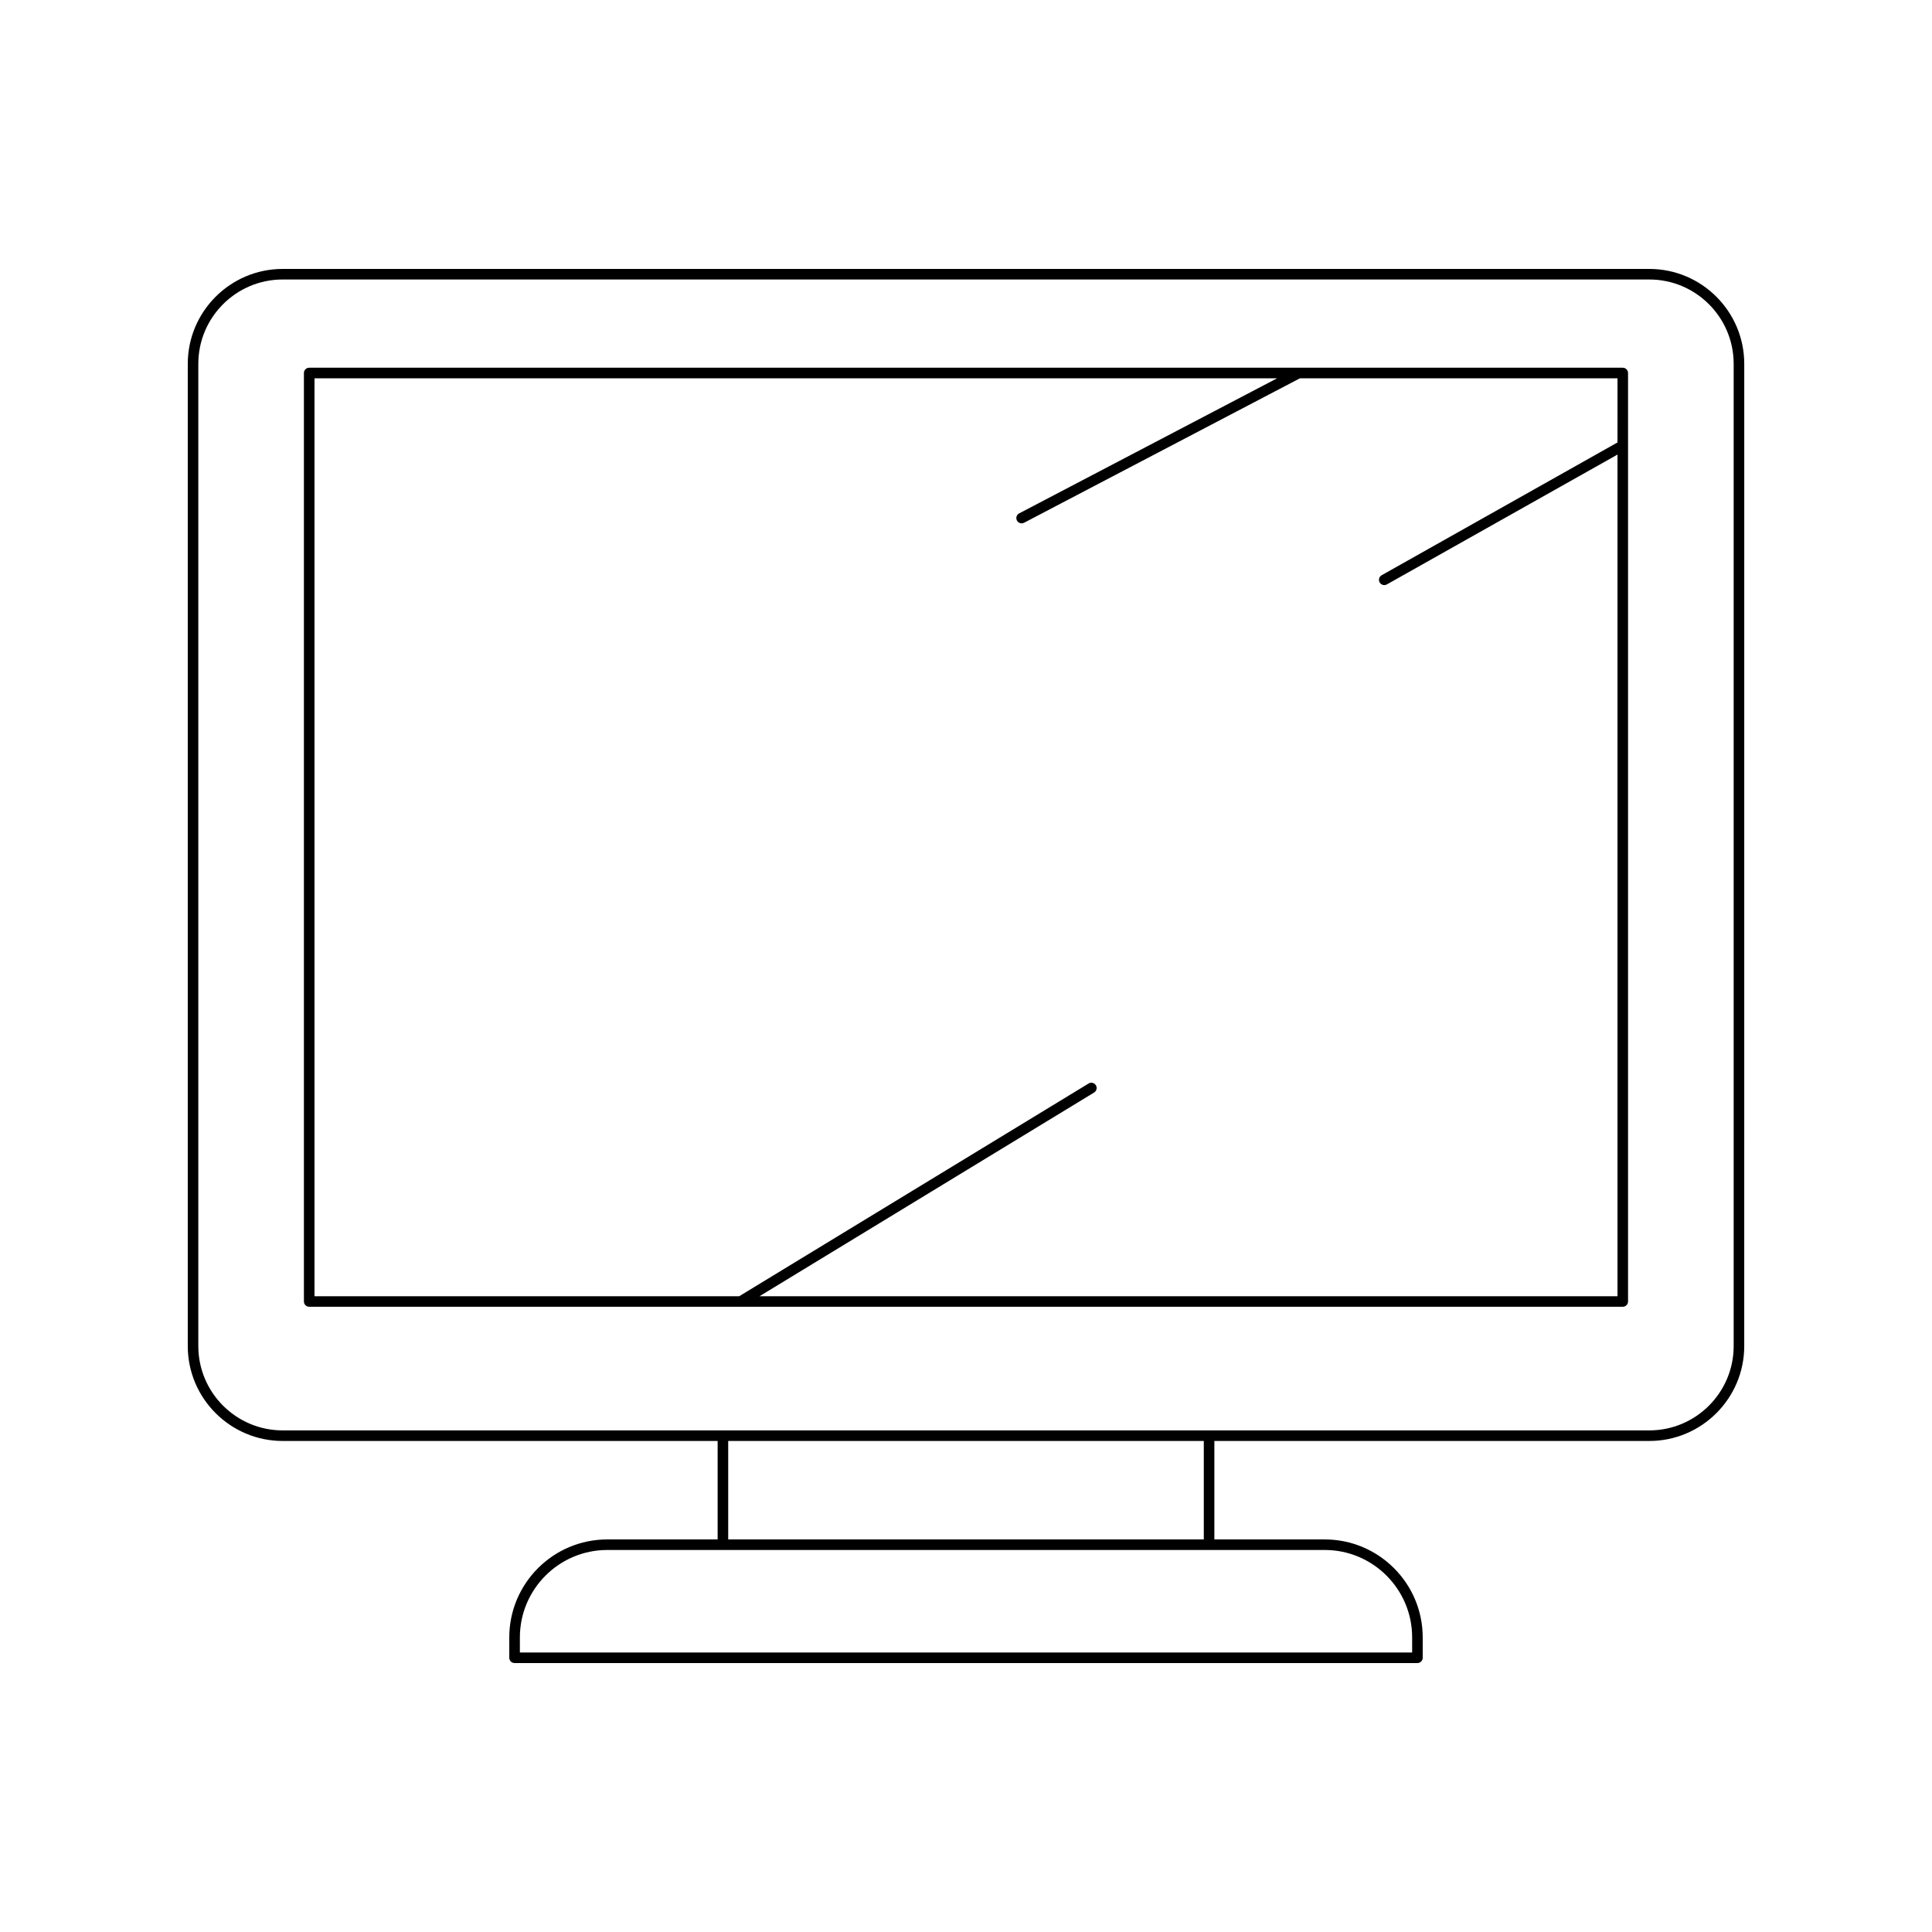
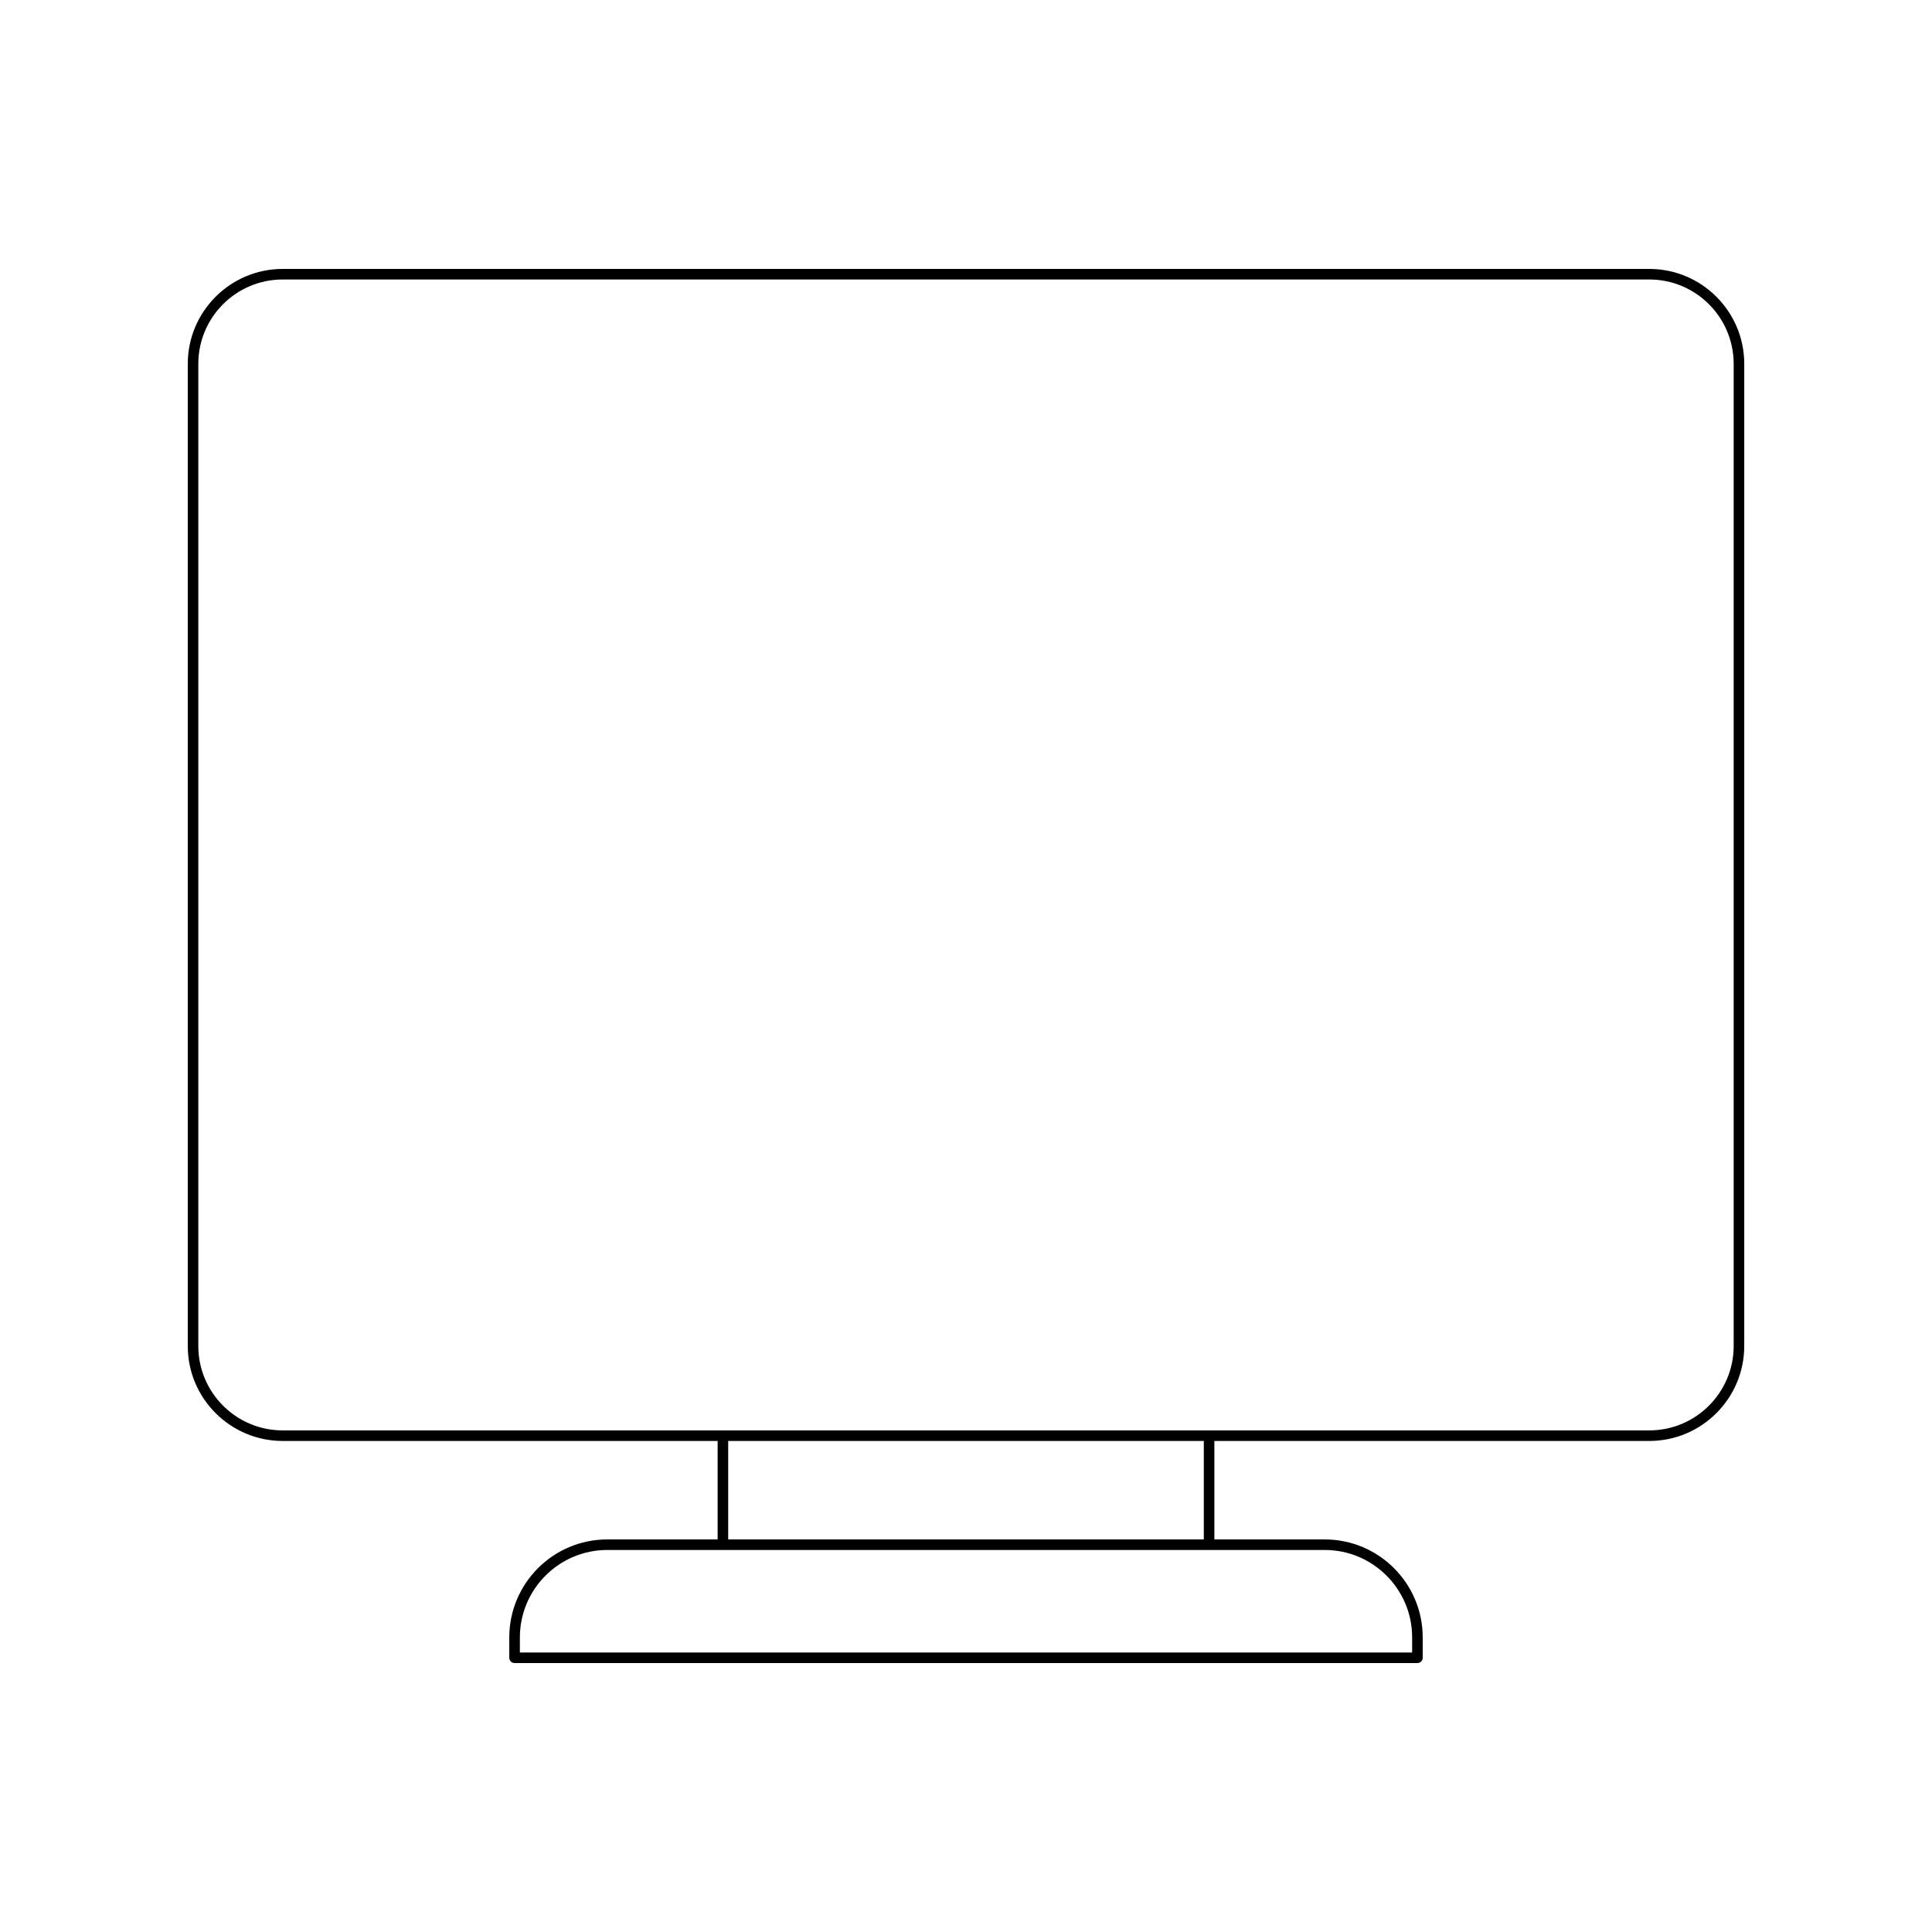
<svg xmlns="http://www.w3.org/2000/svg" fill="#000000" width="800px" height="800px" version="1.1" viewBox="144 144 512 512">
  <g>
    <path d="m581.09 215.27h-362.18c-13.867 0-25.148 11.285-25.148 25.152v260.3c0 13.863 11.285 25.148 25.148 25.148h115.27v26.094h-29.25c-14.316 0-25.965 11.645-25.965 25.961v5.402c0 0.77 0.625 1.398 1.398 1.398h239.27c0.773 0 1.398-0.629 1.398-1.398v-5.402c0-14.316-11.648-25.961-25.965-25.961h-29.25v-26.094h115.27c13.867 0 25.152-11.285 25.152-25.148l0.004-260.3c0-13.867-11.285-25.152-25.152-25.152zm-86.02 339.49c12.773 0 23.164 10.391 23.164 23.164v4h-236.46v-4c0-12.77 10.391-23.164 23.164-23.164zm-158.09-2.801v-26.094h126.04v26.094zm266.46-51.238c0 12.32-10.027 22.348-22.352 22.348h-362.18c-12.324 0-22.352-10.027-22.352-22.348v-260.3c0-12.328 10.027-22.352 22.352-22.352h362.18c12.324 0 22.352 10.027 22.352 22.352z" />
-     <path d="m574.05 241.45h-348.11c-0.773 0-1.398 0.629-1.398 1.398v246.06c0 0.77 0.625 1.398 1.398 1.398h348.11c0.773 0 1.398-0.629 1.398-1.398v-246.06c0-0.77-0.629-1.398-1.402-1.398zm-1.398 19.805-62.496 35.188c-0.676 0.379-0.914 1.23-0.531 1.906 0.258 0.453 0.734 0.711 1.219 0.711 0.234 0 0.469-0.059 0.688-0.18l61.121-34.414v223.05h-227.37l88.668-53.984c0.66-0.406 0.871-1.262 0.469-1.926-0.402-0.66-1.266-0.863-1.922-0.469l-92.602 56.379h-112.55v-243.26h255.1l-68.355 35.797c-0.684 0.359-0.949 1.207-0.59 1.891 0.25 0.477 0.738 0.75 1.242 0.75 0.219 0 0.441-0.051 0.652-0.16l73.094-38.277h84.168z" />
  </g>
</svg>